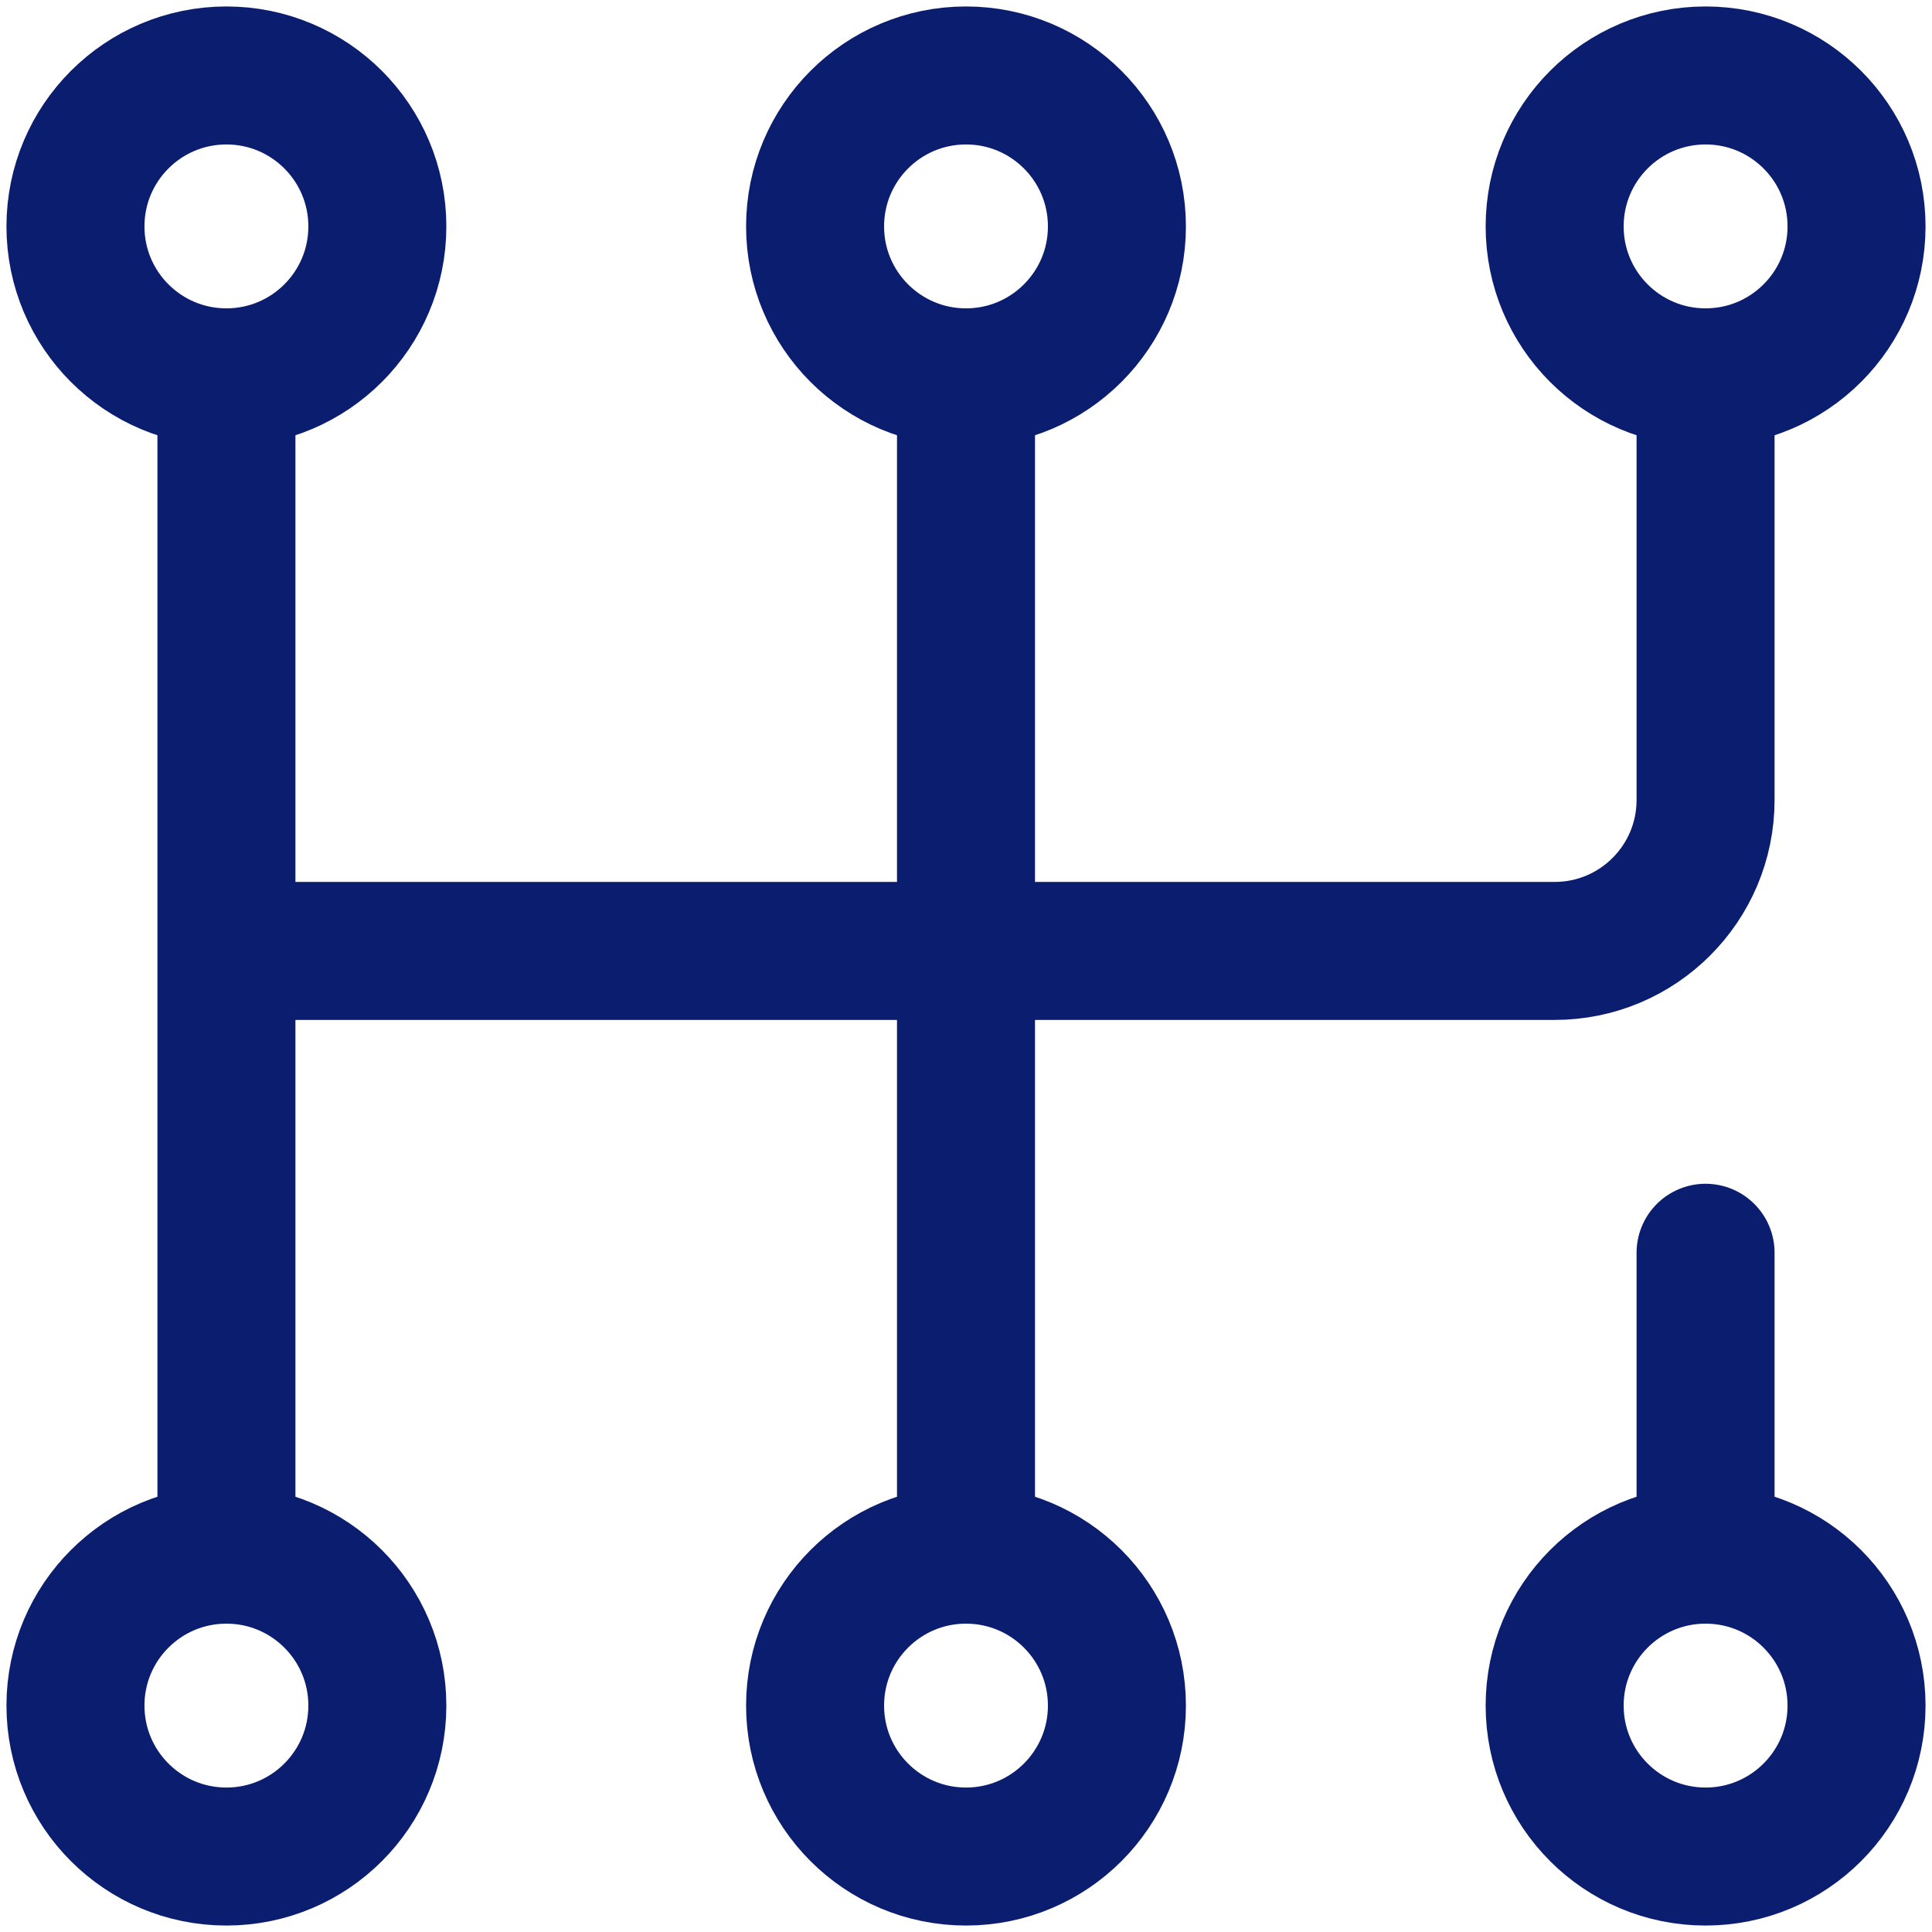
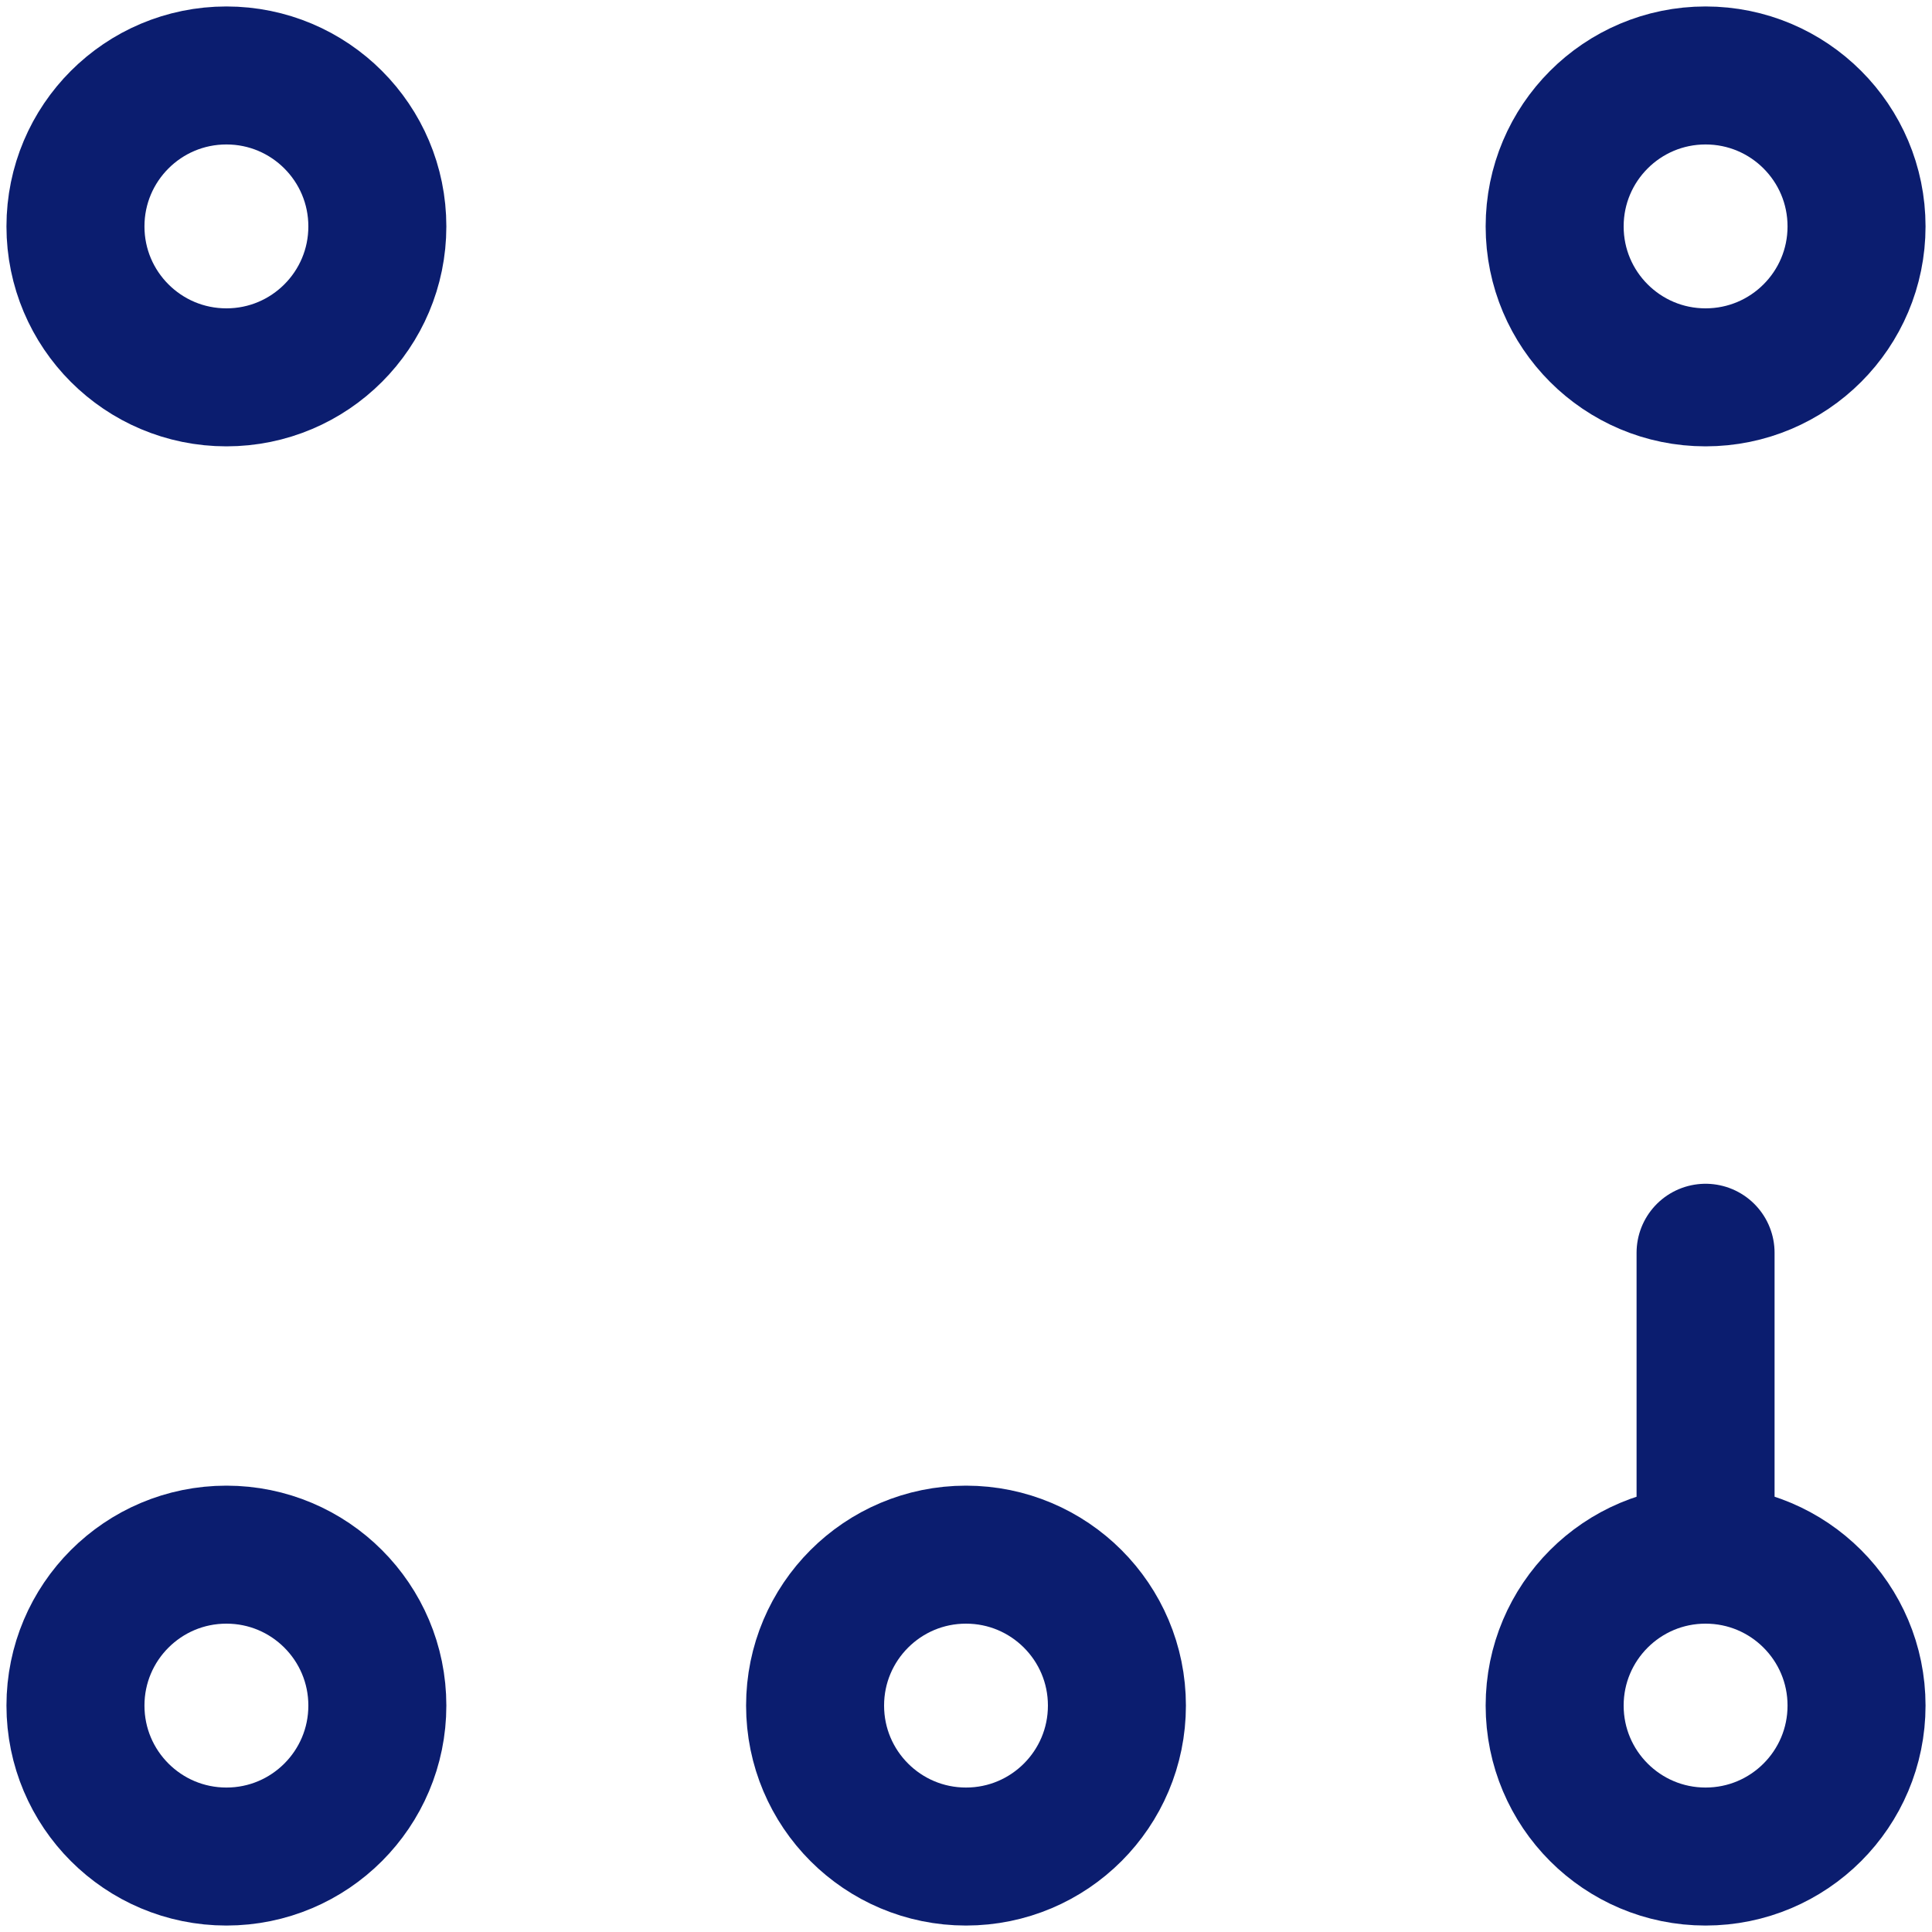
<svg xmlns="http://www.w3.org/2000/svg" width="35" height="35" viewBox="0 0 35 35" fill="none">
  <g clip-path="url(#clip0_2494_1308)">
    <path d="M30.898 6.836C32.409 6.836 33.633 5.612 33.633 4.102C33.633 2.591 32.409 1.367 30.898 1.367C29.388 1.367 28.164 2.591 28.164 4.102C28.164 5.612 29.388 6.836 30.898 6.836Z" stroke="#0B1D6F" stroke-width="2.5" stroke-miterlimit="10" stroke-linecap="round" stroke-linejoin="round" />
-     <path d="M17.5 6.836C19.01 6.836 20.234 5.612 20.234 4.102C20.234 2.591 19.01 1.367 17.5 1.367C15.99 1.367 14.766 2.591 14.766 4.102C14.766 5.612 15.99 6.836 17.5 6.836Z" stroke="#0B1D6F" stroke-width="2.5" stroke-miterlimit="10" stroke-linecap="round" stroke-linejoin="round" />
    <path d="M4.102 6.836C5.612 6.836 6.836 5.612 6.836 4.102C6.836 2.591 5.612 1.367 4.102 1.367C2.591 1.367 1.367 2.591 1.367 4.102C1.367 5.612 2.591 6.836 4.102 6.836Z" stroke="#0B1D6F" stroke-width="2.5" stroke-miterlimit="10" stroke-linecap="round" stroke-linejoin="round" />
    <path d="M4.102 33.633C5.612 33.633 6.836 32.409 6.836 30.898C6.836 29.388 5.612 28.164 4.102 28.164C2.591 28.164 1.367 29.388 1.367 30.898C1.367 32.409 2.591 33.633 4.102 33.633Z" stroke="#0B1D6F" stroke-width="2.5" stroke-miterlimit="10" stroke-linecap="round" stroke-linejoin="round" />
    <path d="M17.5 33.633C19.01 33.633 20.234 32.409 20.234 30.898C20.234 29.388 19.01 28.164 17.5 28.164C15.99 28.164 14.766 29.388 14.766 30.898C14.766 32.409 15.99 33.633 17.5 33.633Z" stroke="#0B1D6F" stroke-width="2.5" stroke-miterlimit="10" stroke-linecap="round" stroke-linejoin="round" />
-     <path d="M30.898 6.836V14.492C30.898 16.002 29.674 17.227 28.164 17.227H4.102M4.102 17.227V28.164M4.102 17.227V6.836M17.5 6.836V28.164" stroke="#0B1D6F" stroke-width="2.5" stroke-miterlimit="10" stroke-linecap="round" stroke-linejoin="round" />
    <path d="M30.898 33.633C32.409 33.633 33.633 32.409 33.633 30.898C33.633 29.388 32.409 28.164 30.898 28.164C29.388 28.164 28.164 29.388 28.164 30.898C28.164 32.409 29.388 33.633 30.898 33.633Z" stroke="#0B1D6F" stroke-width="2.5" stroke-miterlimit="10" stroke-linecap="round" stroke-linejoin="round" />
    <path d="M30.898 22.695V28.164" stroke="#0B1D6F" stroke-width="2.5" stroke-miterlimit="10" stroke-linecap="round" stroke-linejoin="round" />
  </g>
  <defs>
    <clipPath id="clip0_2494_1308">
      <rect width="35" height="35" fill="white" />
    </clipPath>
  </defs>
</svg>